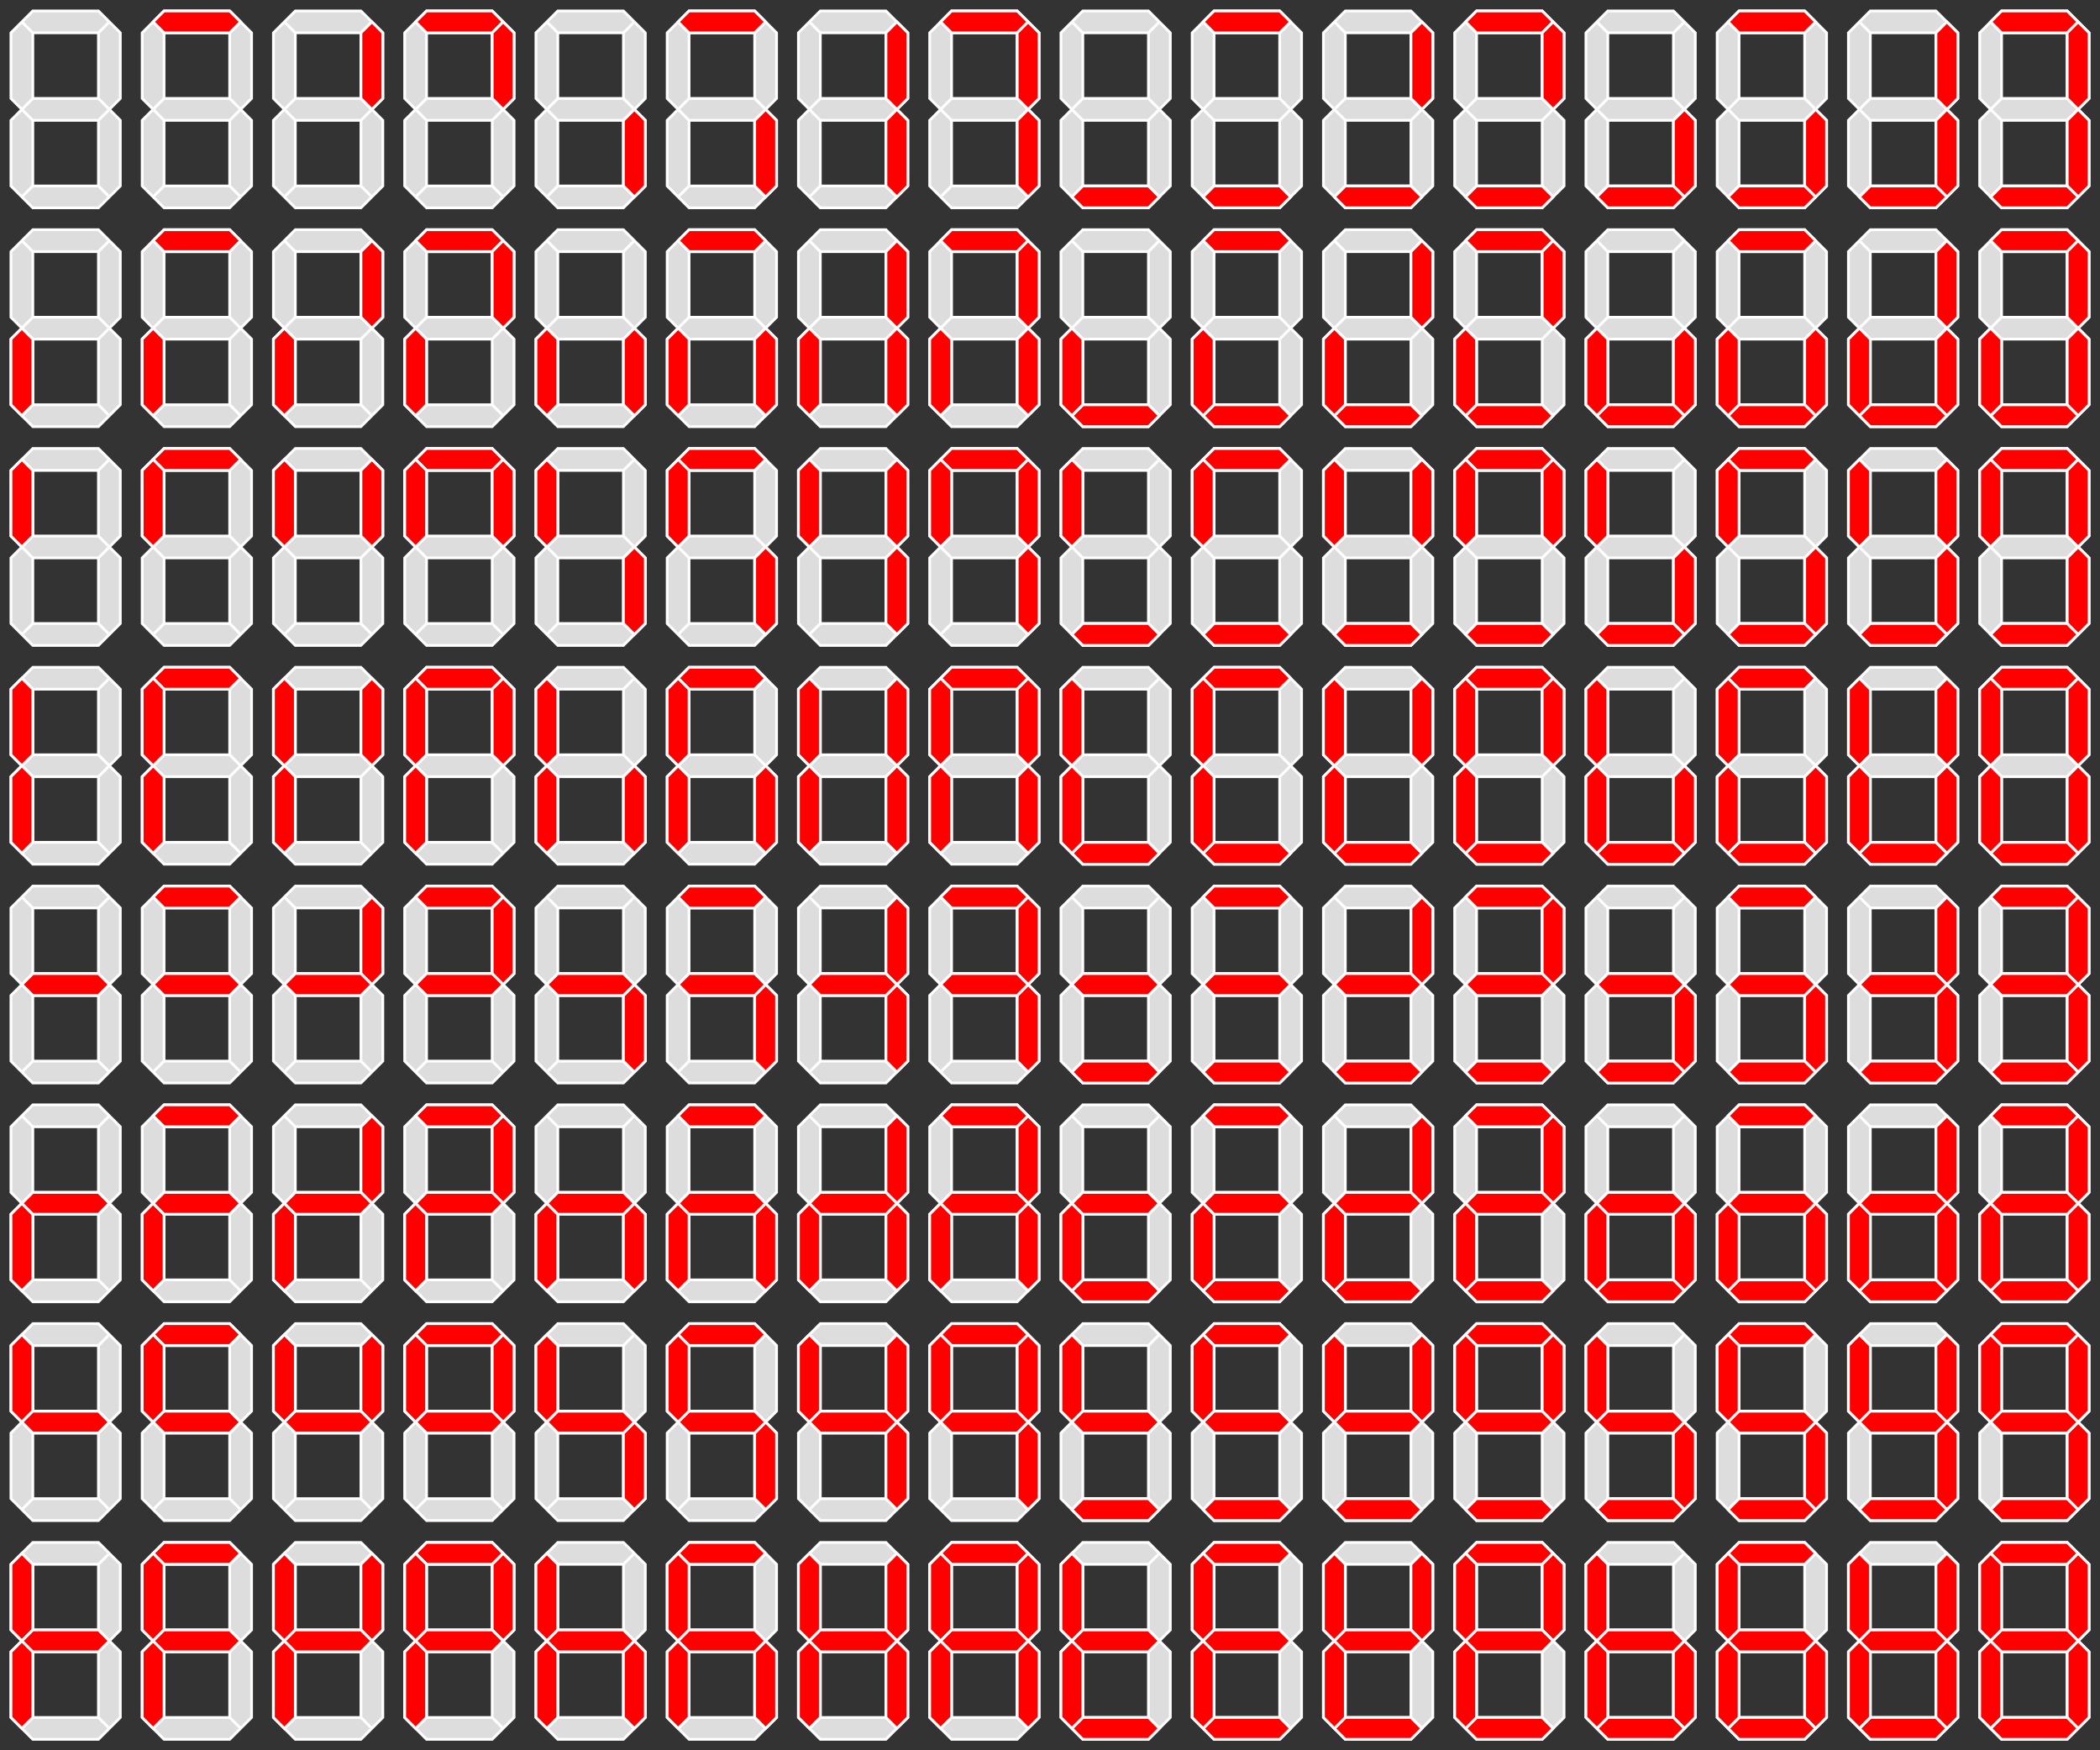
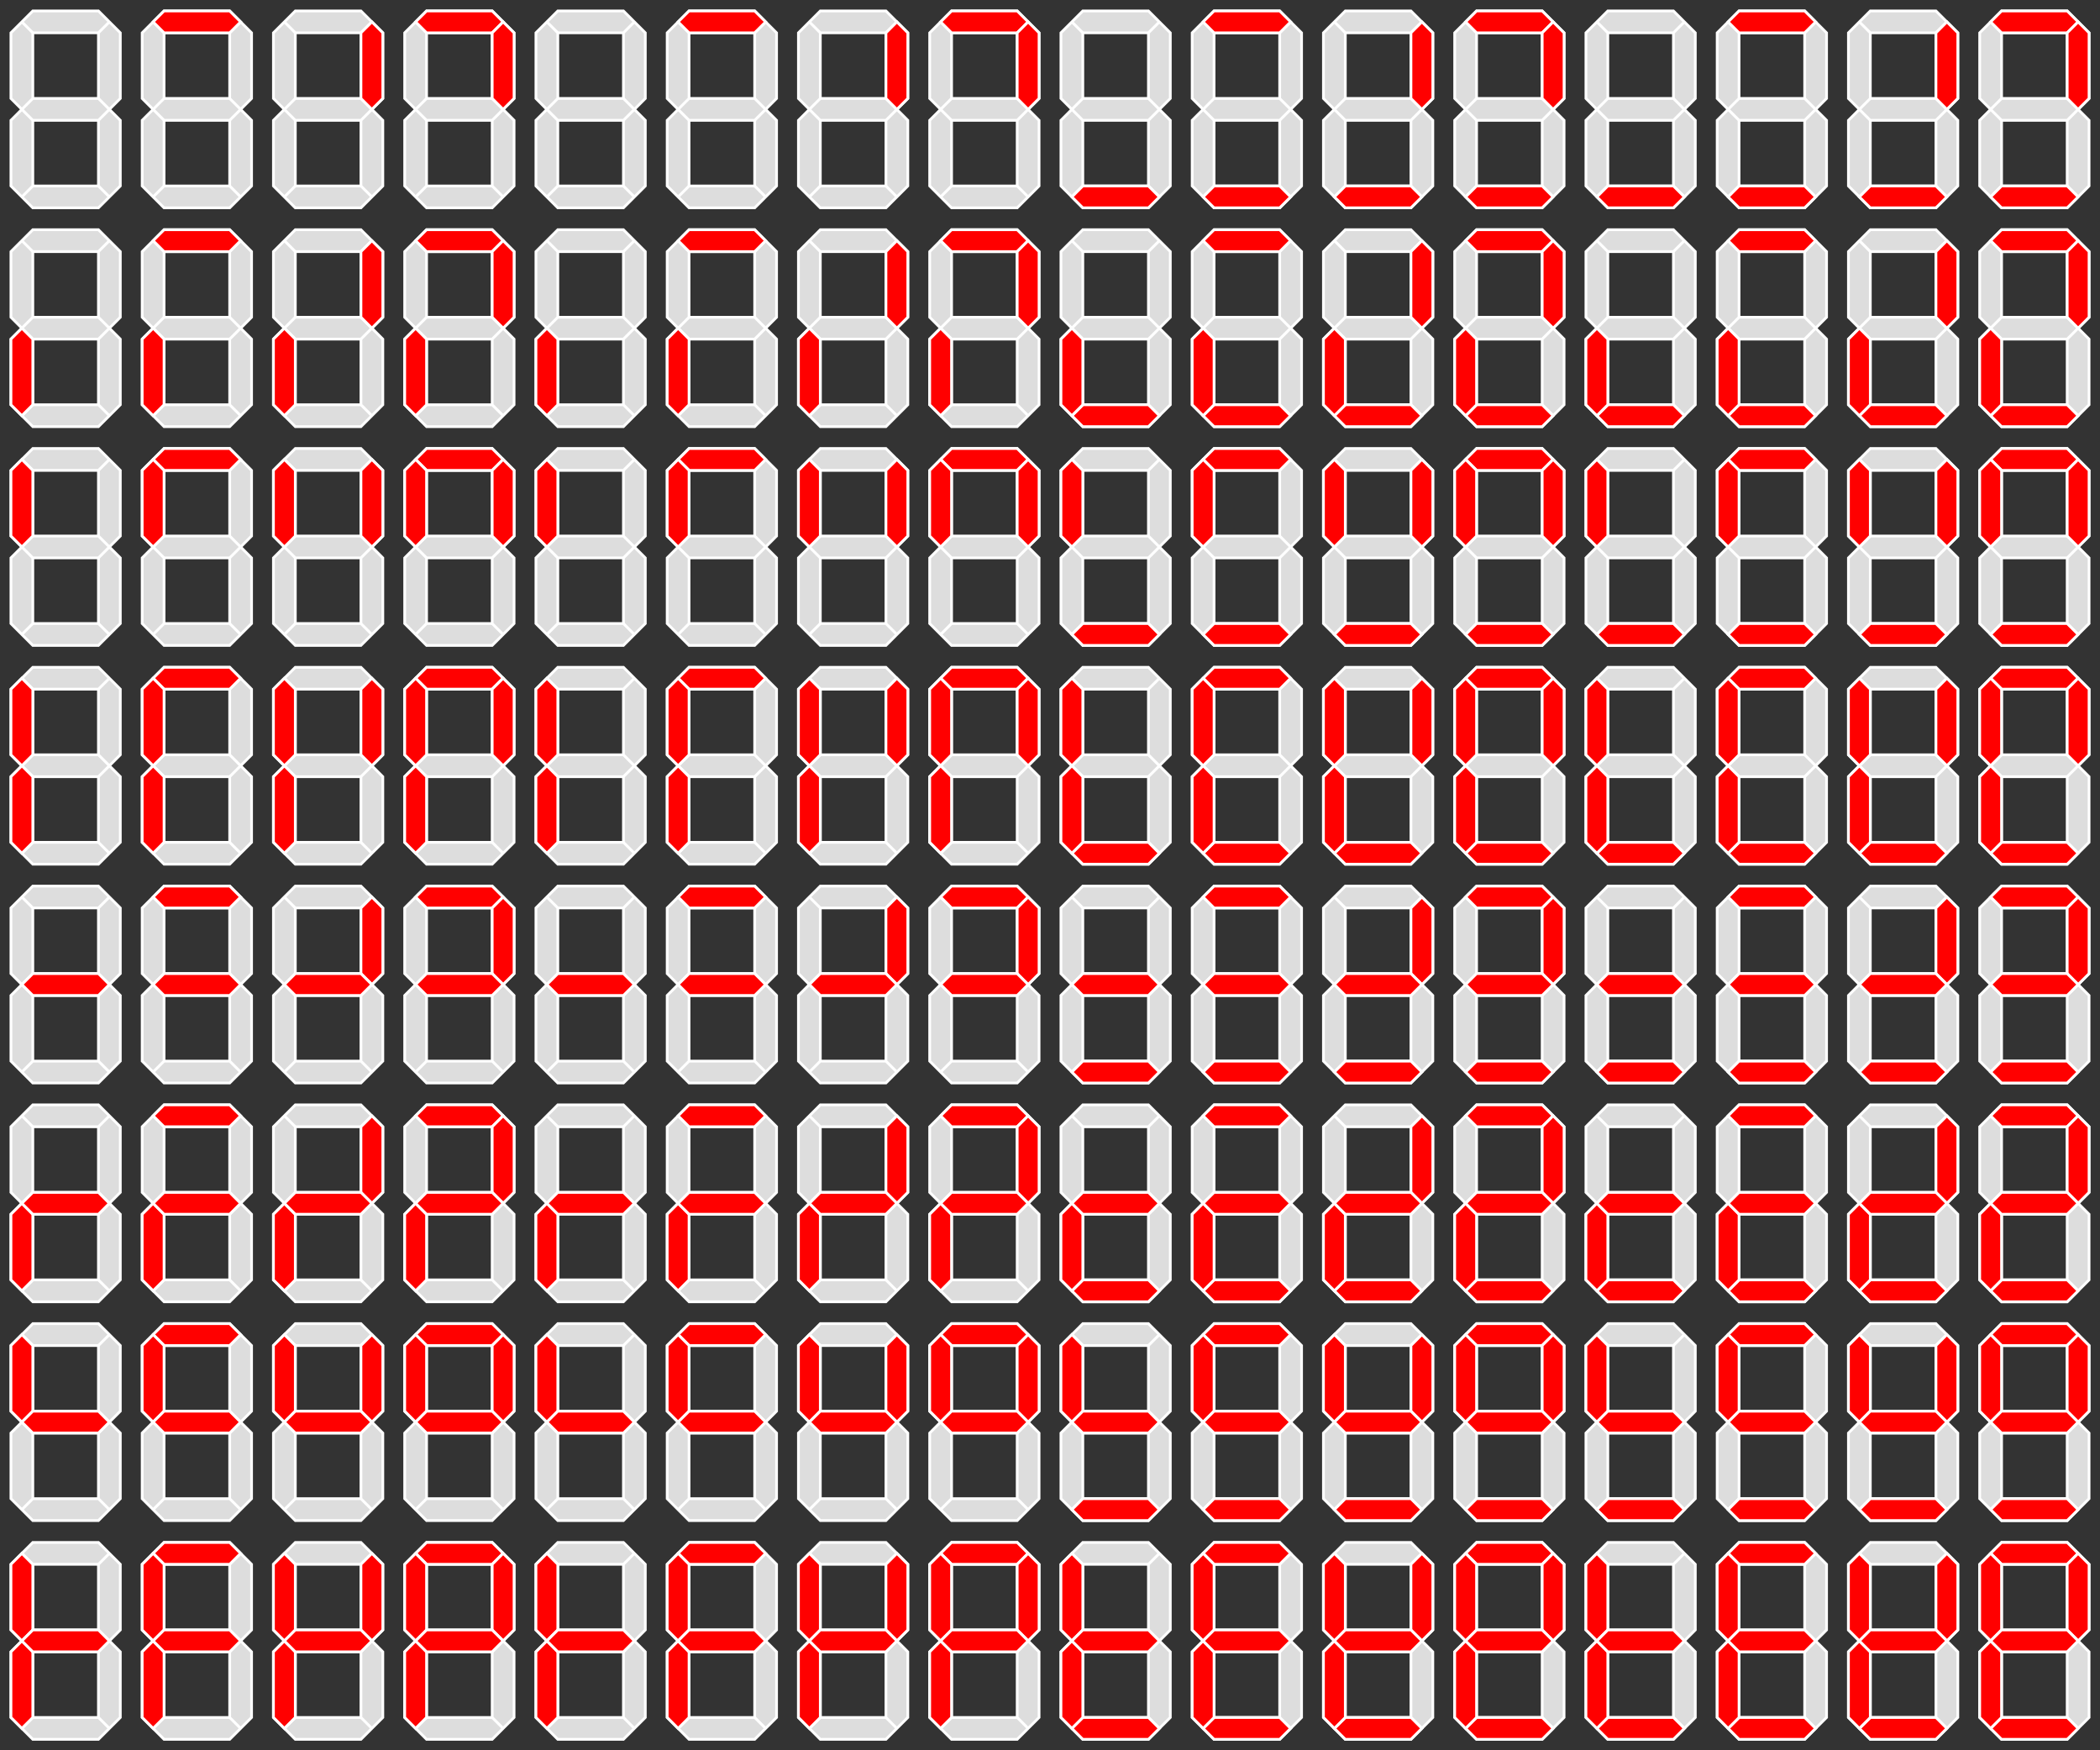
<svg xmlns="http://www.w3.org/2000/svg" xmlns:xlink="http://www.w3.org/1999/xlink" width="960" height="800" viewBox="0 0 192 160" stroke="#FFF" stroke-width=".25" fill="#F00">
  <rect x="0" y="0" width="192" height="160" fill="#333333" stroke="none" />
  <g id="y">
    <g id="x">
      <g id="w">
        <g id="v">
          <g id="u">
            <g id="t">
              <path d="m10,2-1-1h-6l-1,1 1,1h6zl-1,1v6l1,1 1-1v-6zm0,16-1-1v-6l1-1 1,1v6zl-1-1h-6l-1,1 1,1h6zm-8-8-1,1v6l1,1 1-1v-6zl-1-1v-6l1-1 1,1v6zl1,1h6l1-1-1-1h-6z" fill="#DDD" id="s" />
              <use xlink:href="#s" x="12" />
              <path d="m22,2-1-1h-6l-1,1 1,1h6z" />
            </g>
            <use xlink:href="#t" x="24" />
            <path d="m34,2-1,1v6l1,1 1-1v-6zm12,0-1,1v6l1,1 1-1v-6z" />
          </g>
          <use xlink:href="#u" x="48" />
-           <path d="m58,10-1,1v6l1,1 1-1v-6zm12,0-1,1v6l1,1 1-1v-6zm12,0-1,1v6l1,1 1-1v-6zm12,0-1,1v6l1,1 1-1v-6z" />
        </g>
        <use xlink:href="#v" x="96" />
        <path d="m98,18 1,1h6l1-1-1-1h-6zm12,0 1,1h6l1-1-1-1h-6zm12,0 1,1h6l1-1-1-1h-6zm12,0 1,1h6l1-1-1-1h-6z" id="r" />
        <use xlink:href="#r" x="48" />
      </g>
      <use xlink:href="#w" y="20" />
      <g id="q">
        <g id="p">
          <path d="m2,30-1,1v6l1,1 1-1v-6zm12,0-1,1v6l1,1 1-1v-6z" id="o" />
          <use xlink:href="#o" x="24" />
        </g>
        <use xlink:href="#p" x="48" />
      </g>
      <use xlink:href="#q" x="96" />
    </g>
    <use xlink:href="#x" y="40" />
    <g id="n">
      <g id="m">
        <g id="l">
          <path d="m2,42-1,1v6l1,1 1-1v-6zm12,0-1,1v6l1,1 1-1v-6z" id="k" />
          <use xlink:href="#k" y="20" />
        </g>
        <use xlink:href="#l" x="24" />
      </g>
      <use xlink:href="#m" x="48" />
    </g>
    <use xlink:href="#n" x="96" />
  </g>
  <use xlink:href="#y" y="80" />
  <g id="j">
    <g id="i">
      <g id="h">
        <g id="g">
          <path d="m2,90 1,1h6l1-1-1-1h-6zm12,0 1,1h6l1-1-1-1h-6z" id="f" />
          <use xlink:href="#f" x="24" />
        </g>
        <use xlink:href="#g" y="20" />
      </g>
      <use xlink:href="#h" x="48" />
    </g>
    <use xlink:href="#i" y="40" />
  </g>
  <use xlink:href="#j" x="96" />
</svg>